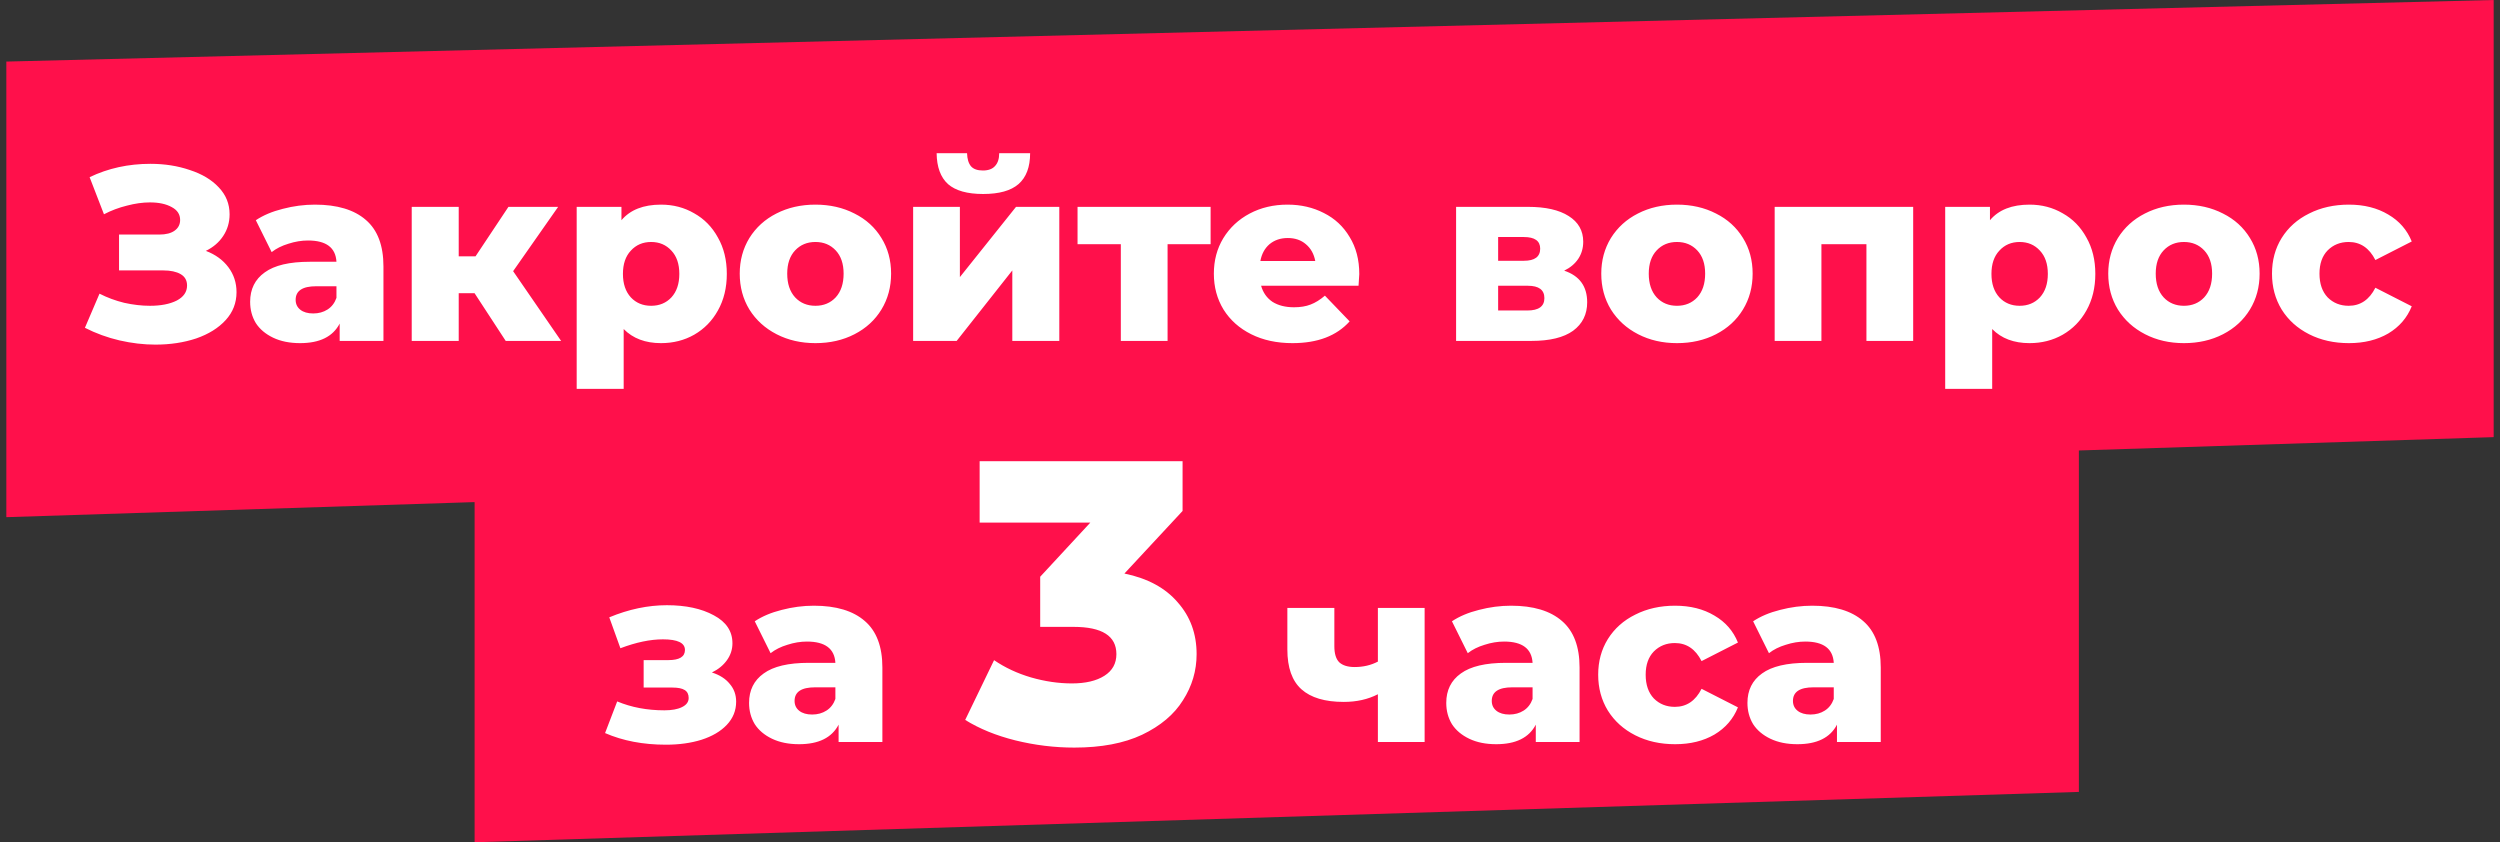
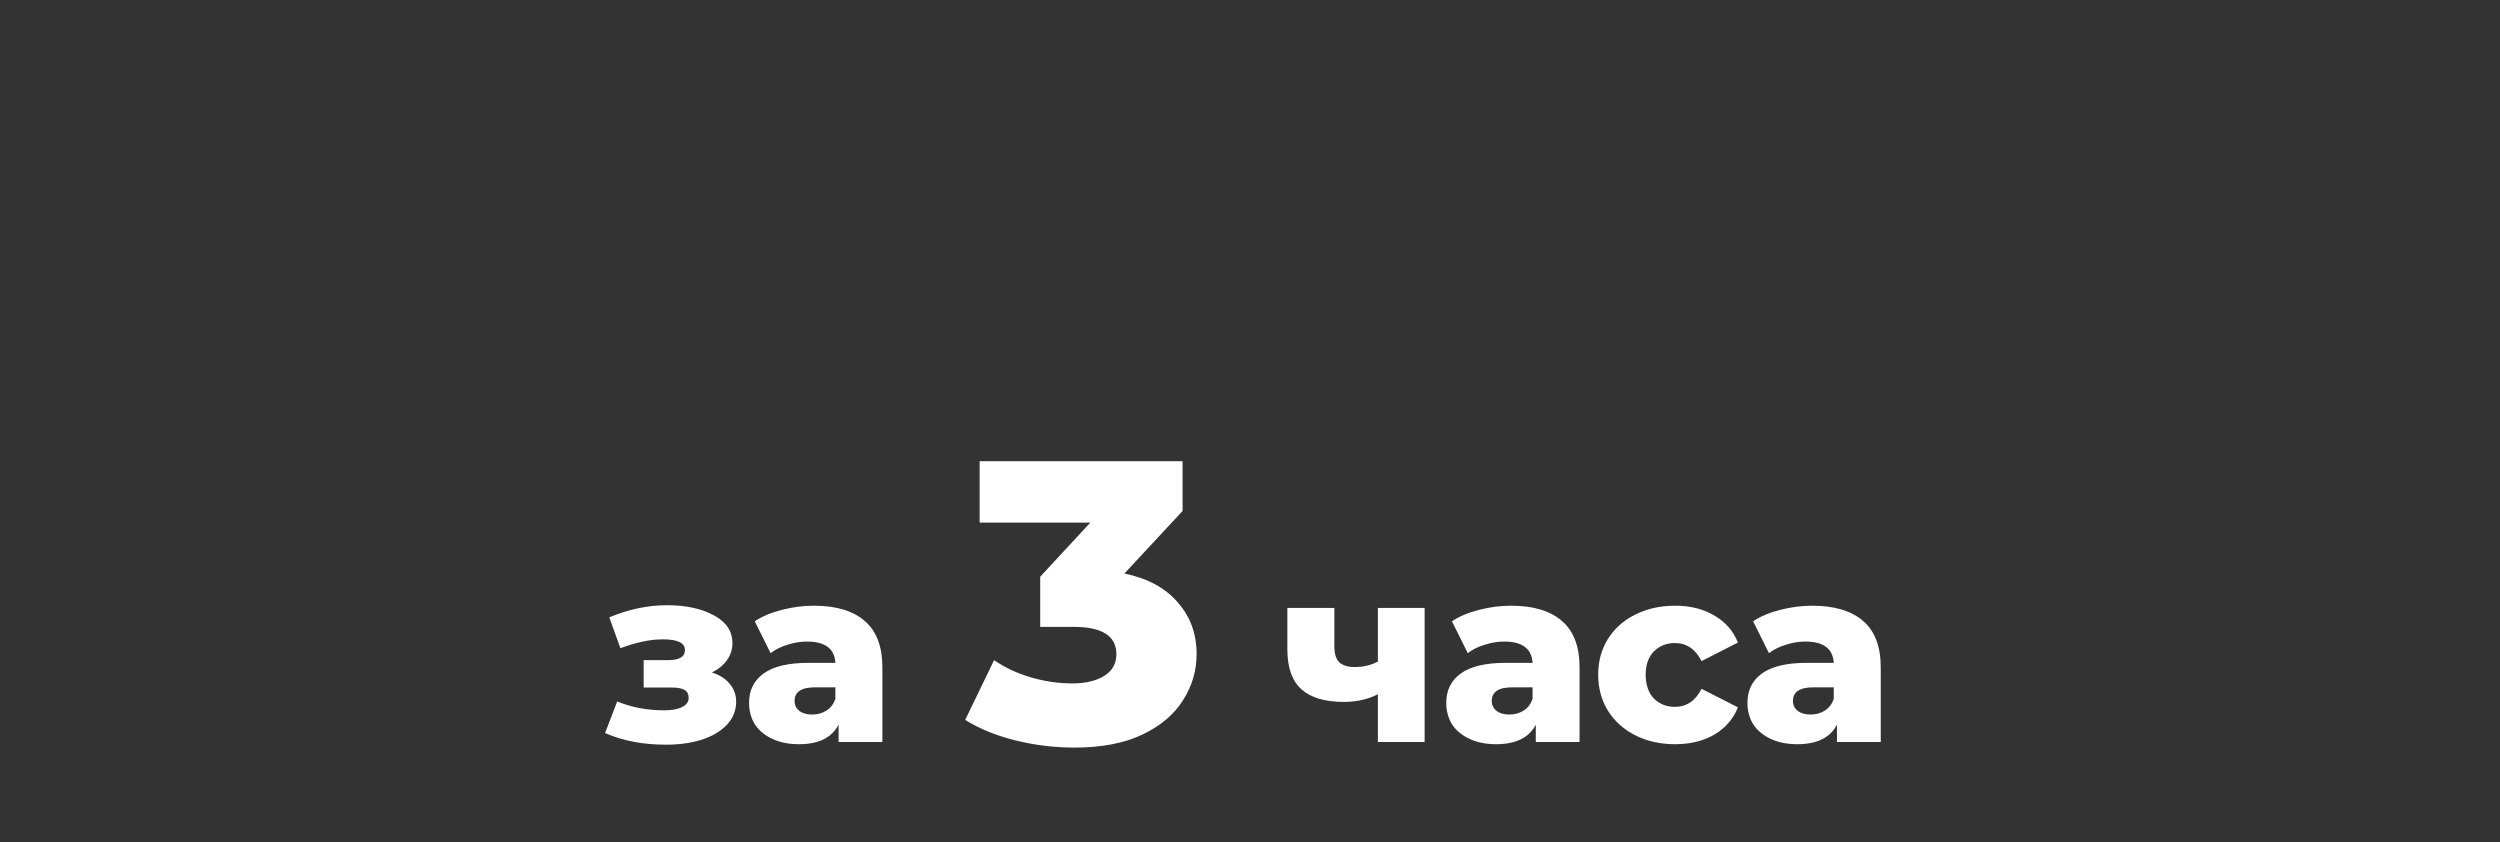
<svg xmlns="http://www.w3.org/2000/svg" width="374" height="126" viewBox="0 0 374 126" fill="none">
  <rect x="0" y="0" width="374" height="126" fill="#333333" stroke="none" />
-   <path fill-rule="evenodd" clip-rule="evenodd" d="M373.053 0L0.947 9.211V77.368L71 75.114V126L311 118.469V67.391L373.053 65.395V0Z" fill="#FF104B" />
-   <path d="M30.796 37.532C32.227 38.075 33.349 38.889 34.163 39.974C34.977 41.059 35.384 42.305 35.384 43.711C35.384 45.314 34.841 46.708 33.756 47.892C32.671 49.076 31.203 49.989 29.353 50.63C27.503 51.247 25.468 51.555 23.248 51.555C21.497 51.555 19.708 51.345 17.883 50.926C16.082 50.507 14.356 49.878 12.703 49.039L14.886 43.933C16.045 44.525 17.279 44.981 18.586 45.302C19.918 45.598 21.201 45.746 22.434 45.746C24.062 45.746 25.394 45.487 26.43 44.969C27.466 44.426 27.984 43.674 27.984 42.712C27.984 41.947 27.663 41.38 27.022 41.01C26.381 40.64 25.517 40.455 24.432 40.455H17.809V35.09H23.84C24.827 35.09 25.591 34.893 26.134 34.498C26.677 34.103 26.948 33.573 26.948 32.907C26.948 32.068 26.529 31.427 25.69 30.983C24.851 30.514 23.766 30.28 22.434 30.28C21.349 30.28 20.202 30.44 18.993 30.761C17.784 31.057 16.637 31.489 15.552 32.056L13.406 26.506C16.169 25.174 19.203 24.508 22.508 24.508C24.629 24.508 26.59 24.816 28.391 25.433C30.216 26.025 31.659 26.888 32.72 28.023C33.805 29.158 34.348 30.502 34.348 32.056C34.348 33.265 34.027 34.35 33.386 35.312C32.769 36.249 31.906 36.989 30.796 37.532ZM47.115 30.613C50.445 30.613 52.986 31.378 54.737 32.907C56.489 34.412 57.364 36.73 57.364 39.863V51H50.815V48.41C49.804 50.359 47.831 51.333 44.895 51.333C43.341 51.333 41.997 51.062 40.862 50.519C39.728 49.976 38.864 49.249 38.272 48.336C37.705 47.399 37.421 46.338 37.421 45.154C37.421 43.255 38.149 41.787 39.604 40.751C41.06 39.69 43.304 39.16 46.338 39.16H50.334C50.211 37.039 48.793 35.978 46.079 35.978C45.117 35.978 44.143 36.138 43.156 36.459C42.17 36.755 41.331 37.174 40.64 37.717L38.272 32.944C39.382 32.204 40.727 31.637 42.305 31.242C43.909 30.823 45.512 30.613 47.115 30.613ZM46.856 46.893C47.67 46.893 48.386 46.696 49.002 46.301C49.619 45.906 50.063 45.327 50.334 44.562V42.823H47.3C45.253 42.823 44.229 43.501 44.229 44.858C44.229 45.475 44.464 45.968 44.932 46.338C45.401 46.708 46.042 46.893 46.856 46.893ZM70.992 43.859H68.624V51H61.594V30.946H68.624V38.346H71.14L76.061 30.946H83.498L76.764 40.566L83.942 51H75.654L70.992 43.859ZM98.889 30.613C100.715 30.613 102.367 31.045 103.847 31.908C105.352 32.747 106.536 33.955 107.399 35.534C108.287 37.088 108.731 38.901 108.731 40.973C108.731 43.045 108.287 44.87 107.399 46.449C106.536 48.003 105.352 49.212 103.847 50.075C102.367 50.914 100.715 51.333 98.889 51.333C96.546 51.333 94.684 50.63 93.302 49.224V58.178H86.272V30.946H92.969V32.944C94.277 31.39 96.25 30.613 98.889 30.613ZM97.409 45.746C98.643 45.746 99.654 45.327 100.443 44.488C101.233 43.625 101.627 42.453 101.627 40.973C101.627 39.493 101.233 38.334 100.443 37.495C99.654 36.632 98.643 36.2 97.409 36.2C96.176 36.2 95.165 36.632 94.375 37.495C93.586 38.334 93.191 39.493 93.191 40.973C93.191 42.453 93.586 43.625 94.375 44.488C95.165 45.327 96.176 45.746 97.409 45.746ZM121.986 51.333C119.84 51.333 117.904 50.889 116.177 50.001C114.451 49.113 113.094 47.88 112.107 46.301C111.145 44.722 110.664 42.934 110.664 40.936C110.664 38.963 111.145 37.187 112.107 35.608C113.094 34.029 114.438 32.808 116.14 31.945C117.867 31.057 119.816 30.613 121.986 30.613C124.157 30.613 126.106 31.057 127.832 31.945C129.559 32.808 130.903 34.029 131.865 35.608C132.827 37.162 133.308 38.938 133.308 40.936C133.308 42.934 132.827 44.722 131.865 46.301C130.903 47.88 129.559 49.113 127.832 50.001C126.106 50.889 124.157 51.333 121.986 51.333ZM121.986 45.746C123.22 45.746 124.231 45.327 125.02 44.488C125.81 43.625 126.204 42.441 126.204 40.936C126.204 39.456 125.81 38.297 125.02 37.458C124.231 36.619 123.22 36.2 121.986 36.2C120.753 36.2 119.742 36.619 118.952 37.458C118.163 38.297 117.768 39.456 117.768 40.936C117.768 42.441 118.163 43.625 118.952 44.488C119.742 45.327 120.753 45.746 121.986 45.746ZM136.605 30.946H143.598V41.454L151.997 30.946H158.472V51H151.442V40.455L143.117 51H136.605V30.946ZM147.076 29.022C144.708 29.022 142.957 28.529 141.822 27.542C140.712 26.531 140.145 24.989 140.12 22.917H144.671C144.696 23.78 144.893 24.434 145.263 24.878C145.633 25.297 146.225 25.507 147.039 25.507C147.853 25.507 148.458 25.285 148.852 24.841C149.272 24.397 149.481 23.756 149.481 22.917H154.106C154.106 24.989 153.527 26.531 152.367 27.542C151.233 28.529 149.469 29.022 147.076 29.022ZM181.107 36.533H174.669V51H167.676V36.533H161.201V30.946H181.107V36.533ZM203.349 41.01C203.349 41.059 203.312 41.639 203.238 42.749H188.66C188.956 43.785 189.523 44.587 190.362 45.154C191.225 45.697 192.298 45.968 193.581 45.968C194.543 45.968 195.369 45.832 196.06 45.561C196.775 45.29 197.491 44.846 198.206 44.229L201.906 48.077C199.957 50.248 197.108 51.333 193.359 51.333C191.016 51.333 188.956 50.889 187.18 50.001C185.404 49.113 184.023 47.88 183.036 46.301C182.074 44.722 181.593 42.934 181.593 40.936C181.593 38.963 182.062 37.199 182.999 35.645C183.961 34.066 185.281 32.833 186.958 31.945C188.635 31.057 190.522 30.613 192.619 30.613C194.617 30.613 196.43 31.032 198.058 31.871C199.686 32.685 200.969 33.881 201.906 35.46C202.868 37.014 203.349 38.864 203.349 41.01ZM192.656 35.608C191.571 35.608 190.658 35.916 189.918 36.533C189.203 37.15 188.746 37.988 188.549 39.049H196.763C196.566 37.988 196.097 37.15 195.357 36.533C194.642 35.916 193.741 35.608 192.656 35.608ZM234.001 40.492C236.295 41.257 237.442 42.835 237.442 45.228C237.442 47.029 236.739 48.447 235.333 49.483C233.927 50.494 231.855 51 229.117 51H217.832V30.946H228.599C231.214 30.946 233.236 31.402 234.667 32.315C236.122 33.228 236.85 34.51 236.85 36.163C236.85 37.125 236.603 37.976 236.11 38.716C235.617 39.456 234.914 40.048 234.001 40.492ZM224.122 39.012H227.97C229.598 39.012 230.412 38.408 230.412 37.199C230.412 36.04 229.598 35.46 227.97 35.46H224.122V39.012ZM228.488 46.449C230.19 46.449 231.041 45.832 231.041 44.599C231.041 43.366 230.215 42.749 228.562 42.749H224.122V46.449H228.488ZM250.872 51.333C248.726 51.333 246.79 50.889 245.063 50.001C243.336 49.113 241.98 47.88 240.993 46.301C240.031 44.722 239.55 42.934 239.55 40.936C239.55 38.963 240.031 37.187 240.993 35.608C241.98 34.029 243.324 32.808 245.026 31.945C246.753 31.057 248.701 30.613 250.872 30.613C253.043 30.613 254.991 31.057 256.718 31.945C258.445 32.808 259.789 34.029 260.751 35.608C261.713 37.162 262.194 38.938 262.194 40.936C262.194 42.934 261.713 44.722 260.751 46.301C259.789 47.88 258.445 49.113 256.718 50.001C254.991 50.889 253.043 51.333 250.872 51.333ZM250.872 45.746C252.105 45.746 253.117 45.327 253.906 44.488C254.695 43.625 255.09 42.441 255.09 40.936C255.09 39.456 254.695 38.297 253.906 37.458C253.117 36.619 252.105 36.2 250.872 36.2C249.639 36.2 248.627 36.619 247.838 37.458C247.049 38.297 246.654 39.456 246.654 40.936C246.654 42.441 247.049 43.625 247.838 44.488C248.627 45.327 249.639 45.746 250.872 45.746ZM286.211 30.946V51H279.218V36.533H272.484V51H265.491V30.946H286.211ZM303.618 30.613C305.443 30.613 307.096 31.045 308.576 31.908C310.08 32.747 311.264 33.955 312.128 35.534C313.016 37.088 313.46 38.901 313.46 40.973C313.46 43.045 313.016 44.87 312.128 46.449C311.264 48.003 310.08 49.212 308.576 50.075C307.096 50.914 305.443 51.333 303.618 51.333C301.274 51.333 299.412 50.63 298.031 49.224V58.178H291.001V30.946H297.698V32.944C299.005 31.39 300.978 30.613 303.618 30.613ZM302.138 45.746C303.371 45.746 304.382 45.327 305.172 44.488C305.961 43.625 306.356 42.453 306.356 40.973C306.356 39.493 305.961 38.334 305.172 37.495C304.382 36.632 303.371 36.2 302.138 36.2C300.904 36.2 299.893 36.632 299.104 37.495C298.314 38.334 297.92 39.493 297.92 40.973C297.92 42.453 298.314 43.625 299.104 44.488C299.893 45.327 300.904 45.746 302.138 45.746ZM326.715 51.333C324.569 51.333 322.632 50.889 320.906 50.001C319.179 49.113 317.822 47.88 316.836 46.301C315.874 44.722 315.393 42.934 315.393 40.936C315.393 38.963 315.874 37.187 316.836 35.608C317.822 34.029 319.167 32.808 320.869 31.945C322.595 31.057 324.544 30.613 326.715 30.613C328.885 30.613 330.834 31.057 332.561 31.945C334.287 32.808 335.632 34.029 336.594 35.608C337.556 37.162 338.037 38.938 338.037 40.936C338.037 42.934 337.556 44.722 336.594 46.301C335.632 47.88 334.287 49.113 332.561 50.001C330.834 50.889 328.885 51.333 326.715 51.333ZM326.715 45.746C327.948 45.746 328.959 45.327 329.749 44.488C330.538 43.625 330.933 42.441 330.933 40.936C330.933 39.456 330.538 38.297 329.749 37.458C328.959 36.619 327.948 36.2 326.715 36.2C325.481 36.2 324.47 36.619 323.681 37.458C322.891 38.297 322.497 39.456 322.497 40.936C322.497 42.441 322.891 43.625 323.681 44.488C324.47 45.327 325.481 45.746 326.715 45.746ZM351.398 51.333C349.178 51.333 347.192 50.889 345.441 50.001C343.689 49.113 342.32 47.88 341.334 46.301C340.372 44.722 339.891 42.934 339.891 40.936C339.891 38.938 340.372 37.162 341.334 35.608C342.32 34.029 343.689 32.808 345.441 31.945C347.192 31.057 349.178 30.613 351.398 30.613C353.667 30.613 355.628 31.106 357.281 32.093C358.933 33.055 360.105 34.399 360.796 36.126L355.357 38.901C354.444 37.1 353.112 36.2 351.361 36.2C350.103 36.2 349.054 36.619 348.216 37.458C347.402 38.297 346.995 39.456 346.995 40.936C346.995 42.441 347.402 43.625 348.216 44.488C349.054 45.327 350.103 45.746 351.361 45.746C353.112 45.746 354.444 44.846 355.357 43.045L360.796 45.82C360.105 47.547 358.933 48.903 357.281 49.89C355.628 50.852 353.667 51.333 351.398 51.333Z" fill="white" />
  <path d="M106.502 100.603C107.661 100.973 108.549 101.54 109.166 102.305C109.807 103.045 110.128 103.933 110.128 104.969C110.128 106.301 109.659 107.46 108.722 108.447C107.809 109.409 106.551 110.149 104.948 110.667C103.369 111.16 101.593 111.407 99.62 111.407C96.216 111.407 93.182 110.827 90.518 109.668L92.331 104.932C94.452 105.82 96.808 106.264 99.398 106.264C100.508 106.264 101.384 106.104 102.025 105.783C102.691 105.462 103.024 105.006 103.024 104.414C103.024 103.871 102.827 103.477 102.432 103.23C102.037 102.983 101.433 102.86 100.619 102.86H96.29V98.753H99.99C101.643 98.753 102.469 98.247 102.469 97.236C102.469 96.175 101.371 95.645 99.176 95.645C97.277 95.645 95.155 96.089 92.812 96.977L91.147 92.352C94.058 91.143 96.931 90.539 99.768 90.539C102.605 90.539 104.948 91.045 106.798 92.056C108.648 93.043 109.573 94.436 109.573 96.237C109.573 97.15 109.302 97.988 108.759 98.753C108.216 99.518 107.464 100.134 106.502 100.603ZM121.755 90.613C125.085 90.613 127.626 91.378 129.377 92.907C131.128 94.412 132.004 96.73 132.004 99.863V111H125.455V108.41C124.444 110.359 122.47 111.333 119.535 111.333C117.981 111.333 116.637 111.062 115.502 110.519C114.367 109.976 113.504 109.249 112.912 108.336C112.345 107.399 112.061 106.338 112.061 105.154C112.061 103.255 112.789 101.787 114.244 100.751C115.699 99.69 117.944 99.16 120.978 99.16H124.974C124.851 97.039 123.432 95.978 120.719 95.978C119.757 95.978 118.783 96.138 117.796 96.459C116.809 96.755 115.971 97.174 115.28 97.717L112.912 92.944C114.022 92.204 115.366 91.637 116.945 91.242C118.548 90.823 120.152 90.613 121.755 90.613ZM121.496 106.893C122.31 106.893 123.025 106.696 123.642 106.301C124.259 105.906 124.703 105.327 124.974 104.562V102.823H121.94C119.893 102.823 118.869 103.501 118.869 104.858C118.869 105.475 119.103 105.968 119.572 106.338C120.041 106.708 120.682 106.893 121.496 106.893ZM168.213 85.8C171.693 86.52 174.353 87.96 176.193 90.12C178.073 92.24 179.013 94.82 179.013 97.86C179.013 100.34 178.333 102.64 176.973 104.76C175.653 106.88 173.613 108.6 170.853 109.92C168.133 111.2 164.753 111.84 160.713 111.84C157.753 111.84 154.813 111.48 151.893 110.76C149.013 110.04 146.513 109.02 144.393 107.7L148.713 98.76C150.353 99.88 152.193 100.74 154.233 101.34C156.313 101.94 158.353 102.24 160.353 102.24C162.393 102.24 164.013 101.86 165.213 101.1C166.413 100.34 167.013 99.26 167.013 97.86C167.013 95.14 164.873 93.78 160.593 93.78H155.613V86.28L163.113 78.18H146.553V69H176.913V76.44L168.213 85.8ZM213.124 90.946V111H206.131V103.859C204.651 104.624 202.949 105.006 201.025 105.006C198.213 105.006 196.104 104.377 194.698 103.119C193.292 101.861 192.589 99.875 192.589 97.162V90.946H199.619V96.681C199.619 97.791 199.865 98.593 200.359 99.086C200.877 99.555 201.641 99.789 202.653 99.789C203.935 99.789 205.095 99.518 206.131 98.975V90.946H213.124ZM226.054 90.613C229.384 90.613 231.924 91.378 233.676 92.907C235.427 94.412 236.303 96.73 236.303 99.863V111H229.754V108.41C228.742 110.359 226.769 111.333 223.834 111.333C222.28 111.333 220.935 111.062 219.801 110.519C218.666 109.976 217.803 109.249 217.211 108.336C216.643 107.399 216.36 106.338 216.36 105.154C216.36 103.255 217.087 101.787 218.543 100.751C219.998 99.69 222.243 99.16 225.277 99.16H229.273C229.149 97.039 227.731 95.978 225.018 95.978C224.056 95.978 223.081 96.138 222.095 96.459C221.108 96.755 220.269 97.174 219.579 97.717L217.211 92.944C218.321 92.204 219.665 91.637 221.244 91.242C222.847 90.823 224.45 90.613 226.054 90.613ZM225.795 106.893C226.609 106.893 227.324 106.696 227.941 106.301C228.557 105.906 229.001 105.327 229.273 104.562V102.823H226.239C224.191 102.823 223.168 103.501 223.168 104.858C223.168 105.475 223.402 105.968 223.871 106.338C224.339 106.708 224.981 106.893 225.795 106.893ZM250.596 111.333C248.376 111.333 246.39 110.889 244.639 110.001C242.888 109.113 241.519 107.88 240.532 106.301C239.57 104.722 239.089 102.934 239.089 100.936C239.089 98.938 239.57 97.162 240.532 95.608C241.519 94.029 242.888 92.808 244.639 91.945C246.39 91.057 248.376 90.613 250.596 90.613C252.865 90.613 254.826 91.106 256.479 92.093C258.132 93.055 259.303 94.399 259.994 96.126L254.555 98.901C253.642 97.1 252.31 96.2 250.559 96.2C249.301 96.2 248.253 96.619 247.414 97.458C246.6 98.297 246.193 99.456 246.193 100.936C246.193 102.441 246.6 103.625 247.414 104.488C248.253 105.327 249.301 105.746 250.559 105.746C252.31 105.746 253.642 104.846 254.555 103.045L259.994 105.82C259.303 107.547 258.132 108.903 256.479 109.89C254.826 110.852 252.865 111.333 250.596 111.333ZM271.111 90.613C274.441 90.613 276.982 91.378 278.733 92.907C280.485 94.412 281.36 96.73 281.36 99.863V111H274.811V108.41C273.8 110.359 271.827 111.333 268.891 111.333C267.337 111.333 265.993 111.062 264.858 110.519C263.724 109.976 262.86 109.249 262.268 108.336C261.701 107.399 261.417 106.338 261.417 105.154C261.417 103.255 262.145 101.787 263.6 100.751C265.056 99.69 267.3 99.16 270.334 99.16H274.33C274.207 97.039 272.789 95.978 270.075 95.978C269.113 95.978 268.139 96.138 267.152 96.459C266.166 96.755 265.327 97.174 264.636 97.717L262.268 92.944C263.378 92.204 264.723 91.637 266.301 91.242C267.905 90.823 269.508 90.613 271.111 90.613ZM270.852 106.893C271.666 106.893 272.382 106.696 272.998 106.301C273.615 105.906 274.059 105.327 274.33 104.562V102.823H271.296C269.249 102.823 268.225 103.501 268.225 104.858C268.225 105.475 268.46 105.968 268.928 106.338C269.397 106.708 270.038 106.893 270.852 106.893Z" fill="white" />
</svg>